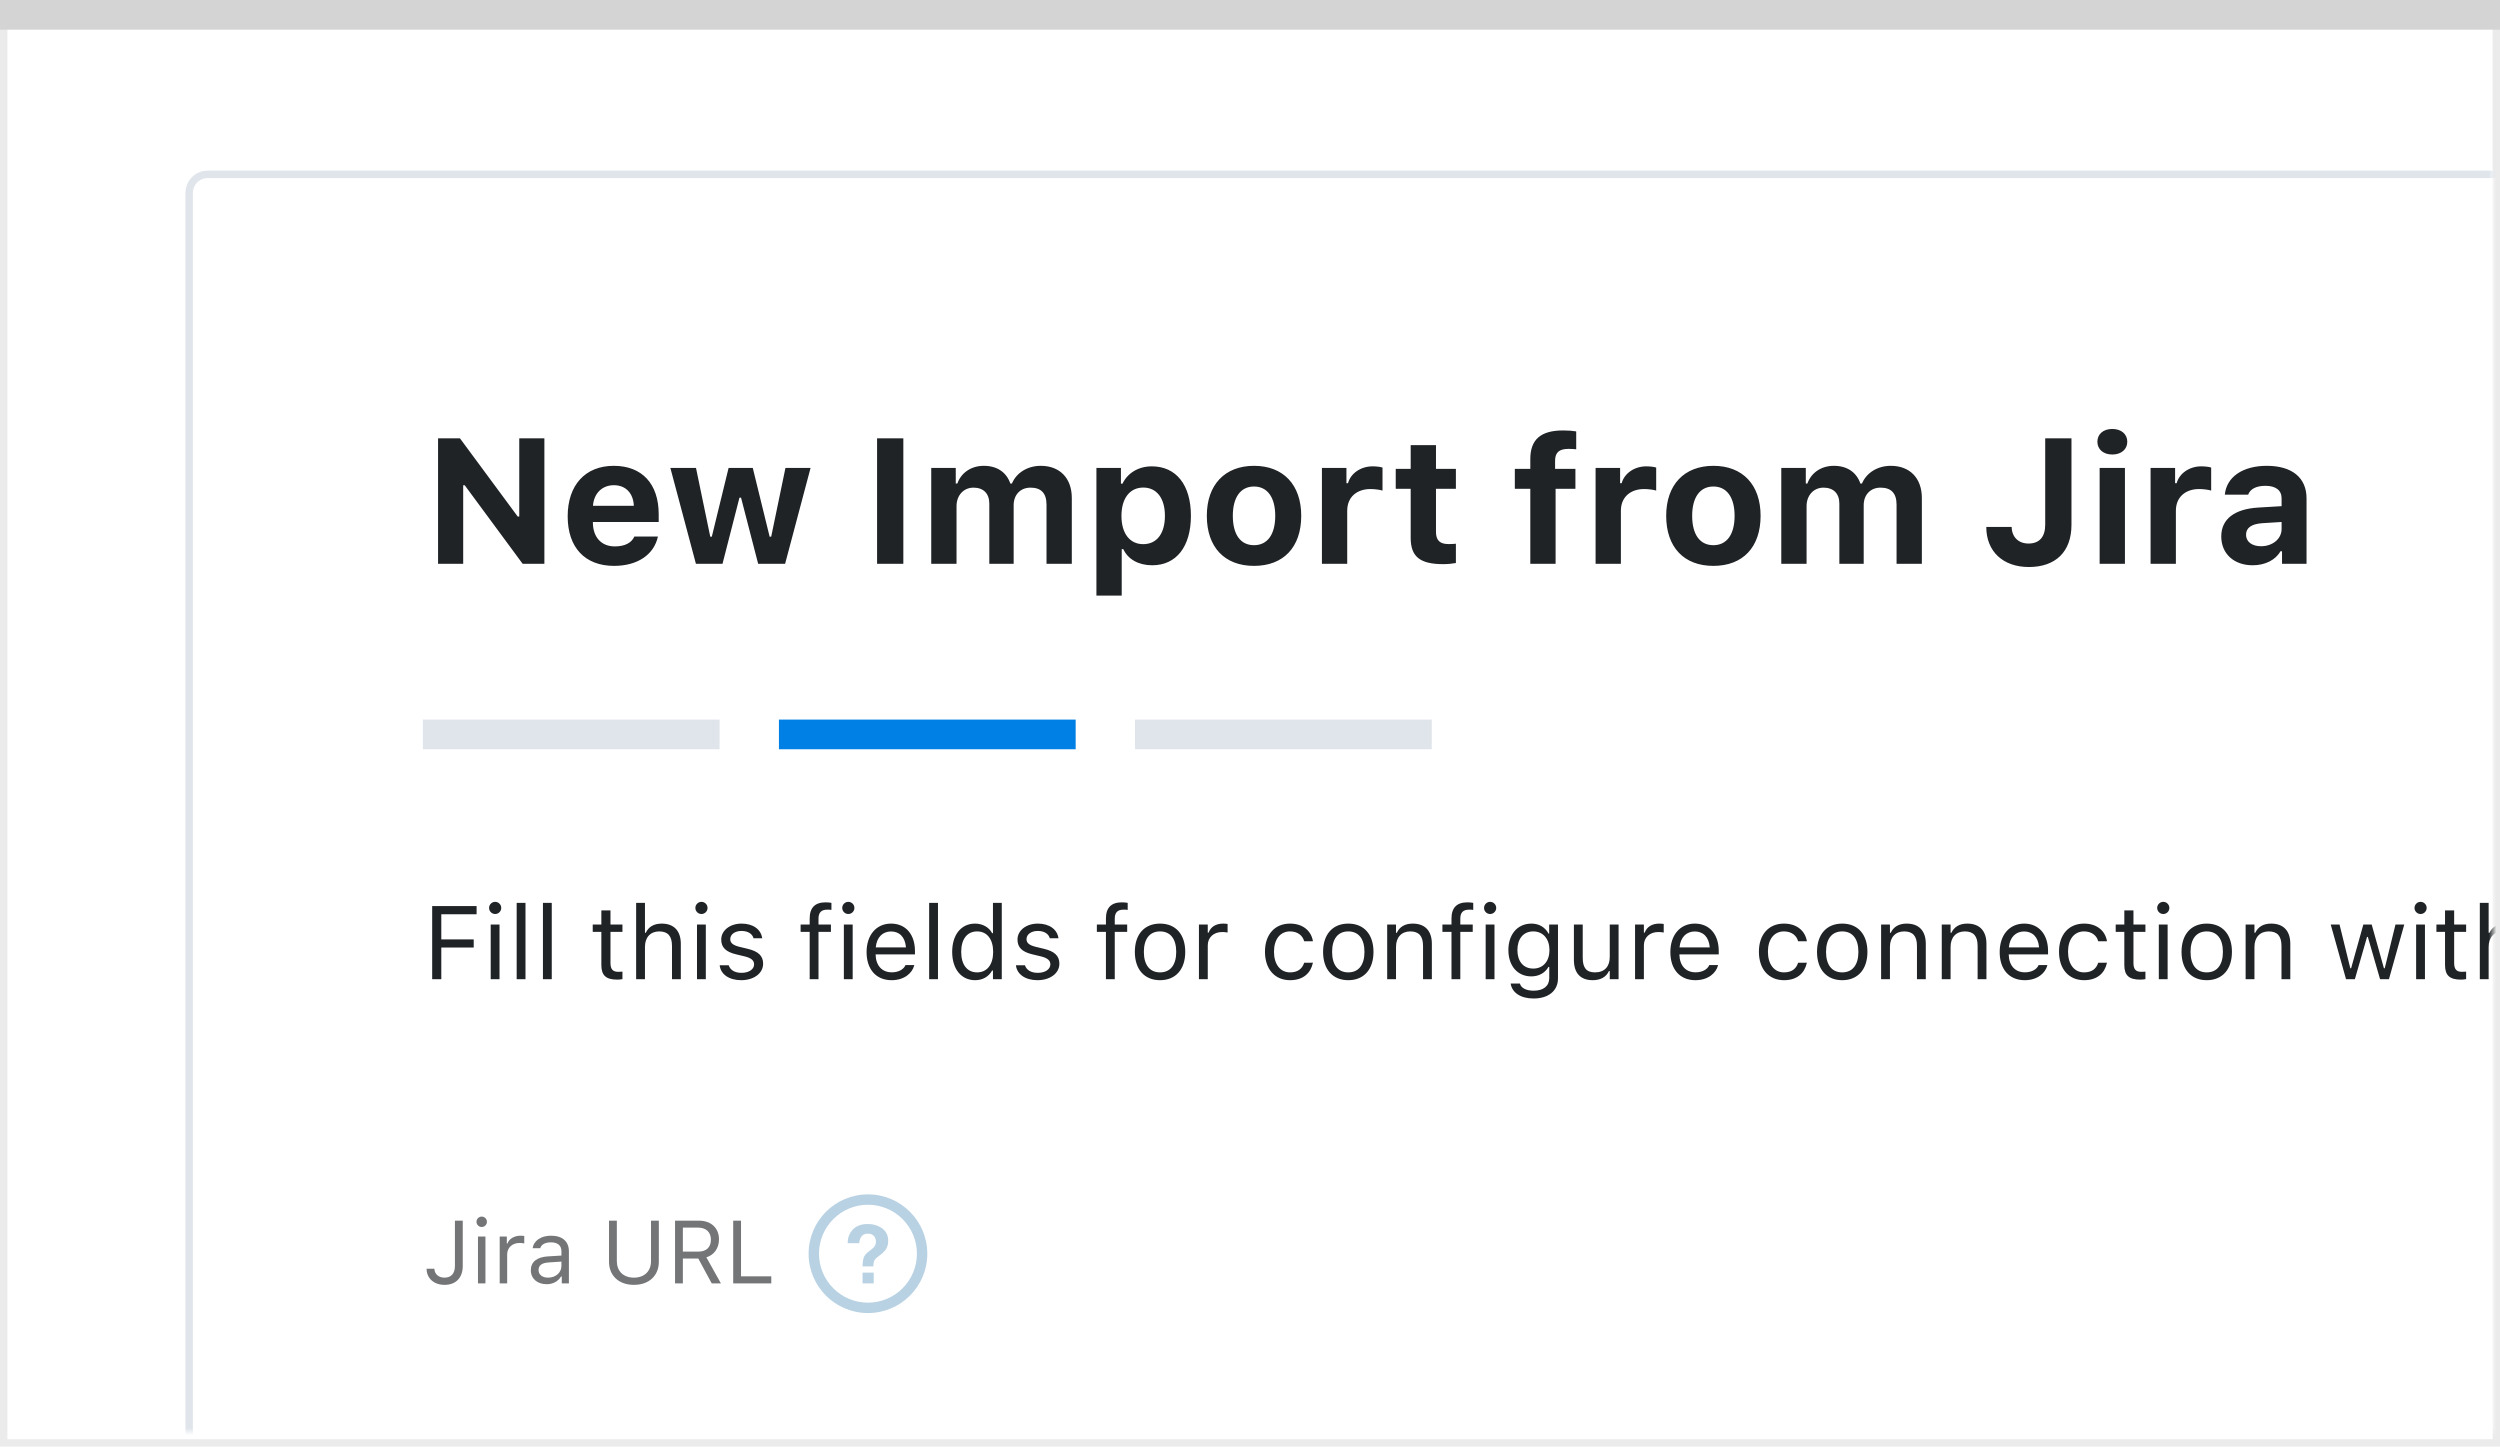
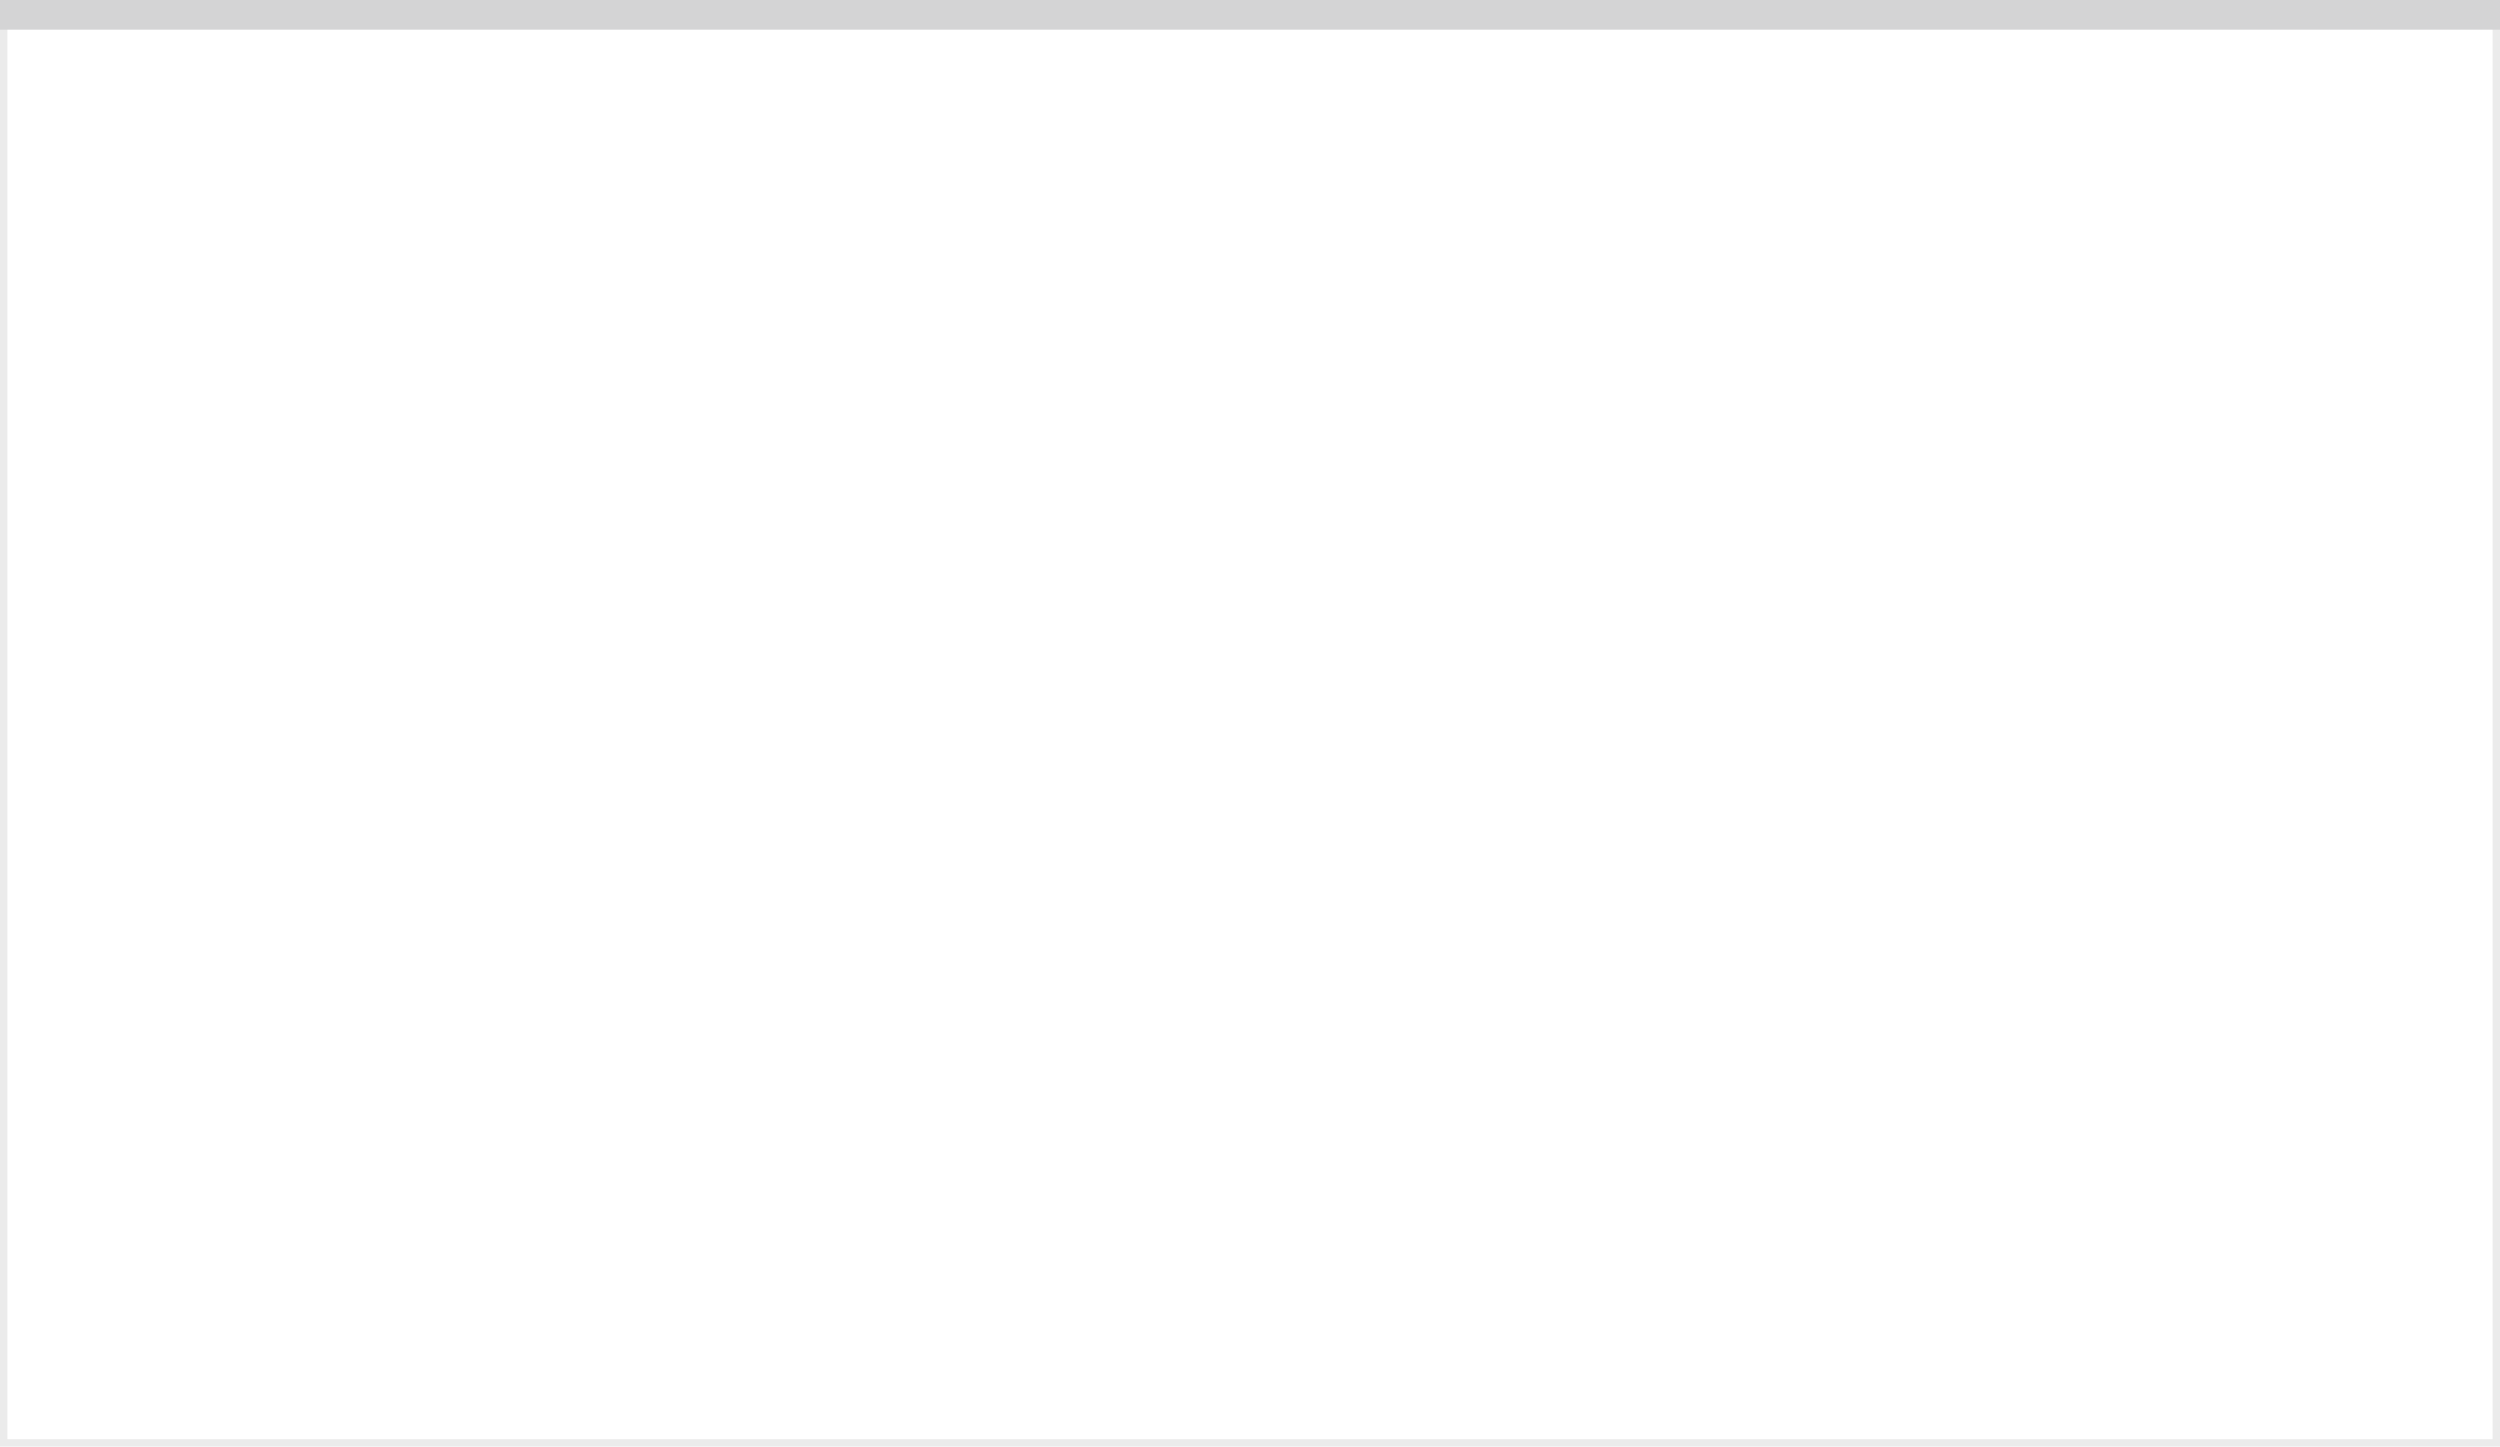
<svg xmlns="http://www.w3.org/2000/svg" width="337" height="195" viewBox="0 0 337 195" fill="none">
  <rect x="0.5" y="0.5" width="336" height="194" fill="white" stroke="#EBEBEB" />
  <path d="M0 0H337V4H0V0Z" fill="#D4D4D5" />
  <mask id="mask0_1817_27844" style="mask-type:alpha" maskUnits="userSpaceOnUse" x="1" y="4" width="335" height="189">
-     <rect x="1" y="4" width="335" height="189" fill="#C4C4C4" />
-   </mask>
+     </mask>
  <g mask="url(#mask0_1817_27844)">
    <g filter="url(#filter0_d_1817_27844)">
      <rect x="25" y="21" width="816" height="577" rx="3" fill="white" />
      <rect x="25.5" y="21.5" width="815" height="576" rx="2.5" stroke="#DFE5EB" />
    </g>
    <path d="M62.438 76V65.418H62.648L70.453 76H73.383V59.09H69.996V69.625H69.785L62.004 59.09H59.051V76H62.438ZM82.746 65.406C84.34 65.406 85.371 66.473 85.441 68.184H79.934C80.051 66.508 81.164 65.406 82.746 65.406ZM85.512 72.32C85.148 73.176 84.223 73.656 82.875 73.656C81.094 73.656 79.969 72.461 79.922 70.539V70.363H88.793V69.32C88.793 65.219 86.543 62.793 82.734 62.793C78.891 62.793 76.523 65.394 76.523 69.602C76.523 73.797 78.844 76.281 82.781 76.281C85.945 76.281 88.172 74.758 88.688 72.32H85.512ZM109.266 63.074H105.879L103.957 72.344H103.746L101.473 63.074H98.215L95.953 72.344H95.742L93.82 63.074H90.363L93.809 76H97.394L99.68 67.082H99.891L102.199 76H105.832L109.266 63.074ZM121.77 76V59.09H118.23V76H121.77ZM125.531 76H128.941V68.219C128.941 66.777 129.891 65.734 131.227 65.734C132.562 65.734 133.359 66.519 133.359 67.891V76H136.641V68.09C136.641 66.719 137.531 65.734 138.914 65.734C140.355 65.734 141.07 66.496 141.07 68.031V76H144.48V67.129C144.48 64.469 142.875 62.793 140.297 62.793C138.492 62.793 137.004 63.742 136.406 65.184H136.195C135.68 63.684 134.438 62.793 132.621 62.793C130.922 62.793 129.574 63.707 129.047 65.184H128.836V63.074H125.531V76ZM155.262 62.863C153.48 62.863 152.016 63.742 151.312 65.195H151.102V63.074H147.797V80.289H151.207V74.019H151.418C152.051 75.391 153.469 76.199 155.32 76.199C158.555 76.199 160.535 73.703 160.535 69.531C160.535 65.348 158.531 62.863 155.262 62.863ZM154.102 73.352C152.297 73.352 151.172 71.91 151.172 69.543C151.172 67.176 152.297 65.723 154.113 65.723C155.93 65.723 157.031 67.164 157.031 69.531C157.031 71.922 155.941 73.352 154.102 73.352ZM169.043 76.281C173.016 76.281 175.406 73.762 175.406 69.531C175.406 65.336 172.98 62.793 169.043 62.793C165.105 62.793 162.68 65.348 162.68 69.531C162.68 73.762 165.07 76.281 169.043 76.281ZM169.043 73.492C167.215 73.492 166.184 72.051 166.184 69.531C166.184 67.047 167.227 65.582 169.043 65.582C170.848 65.582 171.902 67.047 171.902 69.531C171.902 72.039 170.859 73.492 169.043 73.492ZM178.195 76H181.605V68.84C181.605 67.023 182.883 65.922 184.746 65.922C185.297 65.922 186.094 66.027 186.363 66.133V63.027C186.07 62.922 185.496 62.863 185.027 62.863C183.387 62.863 182.051 63.848 181.711 65.137H181.5V63.074H178.195V76ZM190.16 60.004V63.203H188.145V65.887H190.16V72.508C190.16 75.027 191.402 76.047 194.543 76.047C195.199 76.047 195.832 75.977 196.254 75.894V73.293C195.926 73.328 195.691 73.34 195.246 73.34C194.086 73.34 193.57 72.824 193.57 71.699V65.887H196.254V63.203H193.57V60.004H190.16ZM206.285 76H209.695V65.887H212.367V63.203H209.625V62.137C209.625 61.035 210.117 60.508 211.453 60.508C211.898 60.508 212.25 60.543 212.473 60.566V58.152C211.98 58.07 211.406 58.023 210.715 58.023C207.598 58.023 206.285 59.324 206.285 61.891V63.203H204.199V65.887H206.285V76ZM215.086 76H218.496V68.84C218.496 67.023 219.773 65.922 221.637 65.922C222.188 65.922 222.984 66.027 223.254 66.133V63.027C222.961 62.922 222.387 62.863 221.918 62.863C220.277 62.863 218.941 63.848 218.602 65.137H218.391V63.074H215.086V76ZM230.965 76.281C234.938 76.281 237.328 73.762 237.328 69.531C237.328 65.336 234.902 62.793 230.965 62.793C227.027 62.793 224.602 65.348 224.602 69.531C224.602 73.762 226.992 76.281 230.965 76.281ZM230.965 73.492C229.137 73.492 228.105 72.051 228.105 69.531C228.105 67.047 229.148 65.582 230.965 65.582C232.77 65.582 233.824 67.047 233.824 69.531C233.824 72.039 232.781 73.492 230.965 73.492ZM240.117 76H243.527V68.219C243.527 66.777 244.477 65.734 245.812 65.734C247.148 65.734 247.945 66.519 247.945 67.891V76H251.227V68.09C251.227 66.719 252.117 65.734 253.5 65.734C254.941 65.734 255.656 66.496 255.656 68.031V76H259.066V67.129C259.066 64.469 257.461 62.793 254.883 62.793C253.078 62.793 251.59 63.742 250.992 65.184H250.781C250.266 63.684 249.023 62.793 247.207 62.793C245.508 62.793 244.16 63.707 243.633 65.184H243.422V63.074H240.117V76ZM267.75 71.031C267.75 74.348 270.023 76.434 273.492 76.434C277.078 76.434 279.234 74.394 279.234 70.75V59.09H275.695V70.727C275.695 72.391 274.898 73.269 273.445 73.269C272.086 73.269 271.195 72.391 271.172 71.031H267.75ZM283.031 76H286.441V63.074H283.031V76ZM284.742 61.27C285.961 61.27 286.758 60.555 286.758 59.547C286.758 58.527 285.961 57.824 284.742 57.824C283.512 57.824 282.727 58.527 282.727 59.547C282.727 60.555 283.512 61.27 284.742 61.27ZM289.898 76H293.309V68.84C293.309 67.023 294.586 65.922 296.449 65.922C297 65.922 297.797 66.027 298.066 66.133V63.027C297.773 62.922 297.199 62.863 296.73 62.863C295.09 62.863 293.754 63.848 293.414 65.137H293.203V63.074H289.898V76ZM304.781 73.633C303.598 73.633 302.766 73.047 302.766 72.086C302.766 71.16 303.48 70.633 304.945 70.527L307.559 70.363V71.312C307.559 72.625 306.363 73.633 304.781 73.633ZM303.656 76.199C305.332 76.199 306.738 75.496 307.406 74.312H307.617V76H310.922V67.176C310.922 64.41 308.988 62.793 305.566 62.793C302.32 62.793 300.129 64.293 299.906 66.684H303.047C303.328 65.91 304.148 65.488 305.379 65.488C306.785 65.488 307.559 66.098 307.559 67.176V68.231L304.43 68.418C301.219 68.606 299.426 69.965 299.426 72.309C299.426 74.676 301.172 76.199 303.656 76.199Z" fill="#1F2326" />
    <path d="M57.504 171.025C57.504 172.32 58.5 173.199 59.918 173.199C61.447 173.199 62.379 172.256 62.379 170.645V164.545H61.324V170.639C61.324 171.676 60.815 172.227 59.912 172.227C59.115 172.227 58.576 171.734 58.553 171.025H57.504ZM64.43 173H65.438V166.684H64.43V173ZM64.934 165.4C65.32 165.4 65.637 165.084 65.637 164.697C65.637 164.311 65.32 163.994 64.934 163.994C64.547 163.994 64.231 164.311 64.231 164.697C64.231 165.084 64.547 165.4 64.934 165.4ZM67.359 173H68.367V169.086C68.367 168.195 69.064 167.551 70.025 167.551C70.225 167.551 70.588 167.586 70.67 167.609V166.602C70.541 166.584 70.33 166.572 70.166 166.572C69.328 166.572 68.602 167.006 68.414 167.621H68.32V166.684H67.359V173ZM73.875 172.227C73.143 172.227 72.598 171.852 72.598 171.207C72.598 170.574 73.019 170.24 73.981 170.176L75.68 170.064V170.645C75.68 171.547 74.912 172.227 73.875 172.227ZM73.688 173.111C74.531 173.111 75.223 172.742 75.633 172.068H75.727V173H76.688V168.676C76.688 167.363 75.826 166.572 74.285 166.572C72.938 166.572 71.941 167.24 71.807 168.254H72.826C72.967 167.756 73.494 167.469 74.25 167.469C75.193 167.469 75.68 167.896 75.68 168.676V169.25L73.857 169.361C72.387 169.449 71.555 170.1 71.555 171.23C71.555 172.385 72.463 173.111 73.688 173.111ZM83.15 164.545H82.096V170.094C82.096 171.898 83.356 173.199 85.453 173.199C87.551 173.199 88.811 171.898 88.811 170.094V164.545H87.756V170.023C87.756 171.301 86.918 172.227 85.453 172.227C83.988 172.227 83.15 171.301 83.15 170.023V164.545ZM92.051 165.482H94.084C95.174 165.482 95.83 166.086 95.83 167.1C95.83 168.137 95.215 168.717 94.131 168.717H92.051V165.482ZM92.051 169.654H94.131L95.941 173H97.178L95.221 169.49C96.281 169.156 96.92 168.242 96.92 167.064C96.92 165.541 95.853 164.545 94.225 164.545H90.996V173H92.051V169.654ZM103.969 172.051H99.891V164.545H98.836V173H103.969V172.051Z" fill="#737577" />
    <path fill-rule="evenodd" clip-rule="evenodd" d="M118.919 165.582H118.922C118.328 165.178 117.621 164.975 116.903 165.003C116.356 164.984 115.814 165.126 115.346 165.411C114.641 165.902 114.236 166.722 114.276 167.58H115.829C115.831 167.275 115.921 166.977 116.088 166.722C116.285 166.434 116.622 166.274 116.97 166.308C117.298 166.269 117.624 166.394 117.841 166.644C117.997 166.859 118.081 167.12 118.079 167.387C118.08 167.621 118.005 167.849 117.865 168.036C117.779 168.158 117.675 168.266 117.555 168.354L117.163 168.66C116.862 168.863 116.615 169.137 116.445 169.458C116.326 169.865 116.269 170.287 116.274 170.712H117.731C117.725 170.498 117.749 170.285 117.801 170.078C117.876 169.852 118.02 169.654 118.212 169.513L118.593 169.219C118.885 169.008 119.148 168.759 119.375 168.478C119.614 168.134 119.736 167.721 119.723 167.301C119.765 166.629 119.462 165.981 118.919 165.582ZM116.273 173H117.777V171.547H116.273V173ZM117 175.6C113.36 175.6 110.4 172.64 110.4 169C110.4 165.36 113.36 162.4 117 162.4C120.64 162.4 123.6 165.36 123.6 169C123.6 172.64 120.64 175.6 117 175.6ZM117 161C112.582 161 109 164.582 109 169C109 173.418 112.582 177 117 177C121.418 177 125 173.418 125 169C125 164.582 121.418 161 117 161Z" fill="#B8D2E4" />
-     <path d="M58.258 132H59.488V127.728H63.856V126.634H59.488V123.243H64.246V122.136H58.258V132ZM66.748 123.209C67.199 123.209 67.568 122.84 67.568 122.389C67.568 121.938 67.199 121.568 66.748 121.568C66.297 121.568 65.928 121.938 65.928 122.389C65.928 122.84 66.297 123.209 66.748 123.209ZM66.147 132H67.336V124.631H66.147V132ZM69.647 132H70.836V121.705H69.647V132ZM73.188 132H74.377V121.705H73.188V132ZM83.216 132.055C83.448 132.055 83.674 132.027 83.906 131.986V130.975C83.688 130.995 83.571 131.002 83.359 131.002C82.594 131.002 82.293 130.653 82.293 129.785V125.615H83.906V124.631H82.293V122.724H81.062V124.631H79.9V125.615H81.062V130.086C81.062 131.494 81.698 132.055 83.216 132.055ZM85.752 132H86.941V127.639C86.941 126.347 87.686 125.554 88.862 125.554C90.038 125.554 90.585 126.189 90.585 127.516V132H91.774V127.229C91.774 125.479 90.852 124.501 89.197 124.501C88.11 124.501 87.42 124.959 87.051 125.738H86.941V121.705H85.752V132ZM94.557 123.209C95.008 123.209 95.377 122.84 95.377 122.389C95.377 121.938 95.008 121.568 94.557 121.568C94.106 121.568 93.736 121.938 93.736 122.389C93.736 122.84 94.106 123.209 94.557 123.209ZM93.955 132H95.144V124.631H93.955V132ZM99.916 132.13C101.591 132.13 102.869 131.221 102.869 129.908V129.895C102.869 128.842 102.199 128.24 100.812 127.905L99.677 127.632C98.809 127.42 98.439 127.105 98.439 126.606V126.593C98.439 125.943 99.082 125.492 99.957 125.492C100.846 125.492 101.42 125.896 101.577 126.477H102.746C102.582 125.273 101.509 124.501 99.964 124.501C98.398 124.501 97.223 125.424 97.223 126.647V126.654C97.223 127.714 97.845 128.315 99.226 128.644L100.367 128.917C101.276 129.136 101.652 129.484 101.652 129.983V129.997C101.652 130.667 100.948 131.139 99.957 131.139C99.014 131.139 98.426 130.735 98.228 130.12H97.011C97.147 131.337 98.275 132.13 99.916 132.13ZM109.145 132H110.334V125.615H112.009V124.631H110.334V123.845C110.334 123.038 110.676 122.621 111.523 122.621C111.735 122.621 111.934 122.628 112.077 122.655V121.705C111.831 121.657 111.571 121.637 111.284 121.637C109.883 121.637 109.145 122.341 109.145 123.811V124.631H107.921V125.615H109.145V132ZM114.354 123.209C114.805 123.209 115.174 122.84 115.174 122.389C115.174 121.938 114.805 121.568 114.354 121.568C113.902 121.568 113.533 121.938 113.533 122.389C113.533 122.84 113.902 123.209 114.354 123.209ZM113.752 132H114.941V124.631H113.752V132ZM120.191 132.13C121.928 132.13 122.98 131.146 123.233 130.147L123.247 130.093H122.058L122.03 130.154C121.832 130.599 121.217 131.07 120.219 131.07C118.906 131.07 118.065 130.182 118.031 128.657H123.336V128.192C123.336 125.991 122.119 124.501 120.116 124.501C118.113 124.501 116.814 126.06 116.814 128.336V128.343C116.814 130.653 118.086 132.13 120.191 132.13ZM120.109 125.561C121.196 125.561 122.003 126.251 122.126 127.707H118.052C118.182 126.306 119.016 125.561 120.109 125.561ZM125.25 132H126.439V121.705H125.25V132ZM131.443 132.13C132.469 132.13 133.289 131.645 133.74 130.824H133.85V132H135.039V121.705H133.85V125.793H133.74C133.337 125.007 132.455 124.501 131.443 124.501C129.57 124.501 128.354 125.998 128.354 128.309V128.322C128.354 130.619 129.577 132.13 131.443 132.13ZM131.717 131.077C130.37 131.077 129.57 130.038 129.57 128.322V128.309C129.57 126.593 130.37 125.554 131.717 125.554C133.057 125.554 133.877 126.606 133.877 128.309V128.322C133.877 130.024 133.057 131.077 131.717 131.077ZM139.852 132.13C141.526 132.13 142.805 131.221 142.805 129.908V129.895C142.805 128.842 142.135 128.24 140.747 127.905L139.612 127.632C138.744 127.42 138.375 127.105 138.375 126.606V126.593C138.375 125.943 139.018 125.492 139.893 125.492C140.781 125.492 141.355 125.896 141.513 126.477H142.682C142.518 125.273 141.444 124.501 139.899 124.501C138.334 124.501 137.158 125.424 137.158 126.647V126.654C137.158 127.714 137.78 128.315 139.161 128.644L140.303 128.917C141.212 129.136 141.588 129.484 141.588 129.983V129.997C141.588 130.667 140.884 131.139 139.893 131.139C138.949 131.139 138.361 130.735 138.163 130.12H136.946C137.083 131.337 138.211 132.13 139.852 132.13ZM149.08 132H150.27V125.615H151.944V124.631H150.27V123.845C150.27 123.038 150.611 122.621 151.459 122.621C151.671 122.621 151.869 122.628 152.013 122.655V121.705C151.767 121.657 151.507 121.637 151.22 121.637C149.818 121.637 149.08 122.341 149.08 123.811V124.631H147.856V125.615H149.08V132ZM156.374 132.13C158.473 132.13 159.771 130.681 159.771 128.322V128.309C159.771 125.943 158.473 124.501 156.374 124.501C154.275 124.501 152.977 125.943 152.977 128.309V128.322C152.977 130.681 154.275 132.13 156.374 132.13ZM156.374 131.077C154.979 131.077 154.193 130.059 154.193 128.322V128.309C154.193 126.565 154.979 125.554 156.374 125.554C157.769 125.554 158.555 126.565 158.555 128.309V128.322C158.555 130.059 157.769 131.077 156.374 131.077ZM161.617 132H162.807V127.434C162.807 126.354 163.613 125.636 164.748 125.636C165.008 125.636 165.233 125.663 165.479 125.704V124.549C165.363 124.528 165.11 124.501 164.885 124.501C163.887 124.501 163.196 124.952 162.916 125.725H162.807V124.631H161.617V132ZM173.901 132.13C175.672 132.13 176.663 131.18 176.964 129.847L176.978 129.771L175.802 129.778L175.788 129.819C175.515 130.64 174.886 131.077 173.895 131.077C172.582 131.077 171.734 129.99 171.734 128.295V128.281C171.734 126.62 172.568 125.554 173.895 125.554C174.954 125.554 175.61 126.142 175.795 126.866L175.802 126.887H176.984L176.978 126.846C176.759 125.533 175.686 124.501 173.895 124.501C171.83 124.501 170.518 125.991 170.518 128.281V128.295C170.518 130.633 171.837 132.13 173.901 132.13ZM181.749 132.13C183.848 132.13 185.146 130.681 185.146 128.322V128.309C185.146 125.943 183.848 124.501 181.749 124.501C179.65 124.501 178.352 125.943 178.352 128.309V128.322C178.352 130.681 179.65 132.13 181.749 132.13ZM181.749 131.077C180.354 131.077 179.568 130.059 179.568 128.322V128.309C179.568 126.565 180.354 125.554 181.749 125.554C183.144 125.554 183.93 126.565 183.93 128.309V128.322C183.93 130.059 183.144 131.077 181.749 131.077ZM186.992 132H188.182V127.639C188.182 126.347 188.927 125.554 190.103 125.554C191.278 125.554 191.825 126.189 191.825 127.516V132H193.015V127.229C193.015 125.479 192.092 124.501 190.438 124.501C189.351 124.501 188.66 124.959 188.291 125.738H188.182V124.631H186.992V132ZM195.66 132H196.85V125.615H198.524V124.631H196.85V123.845C196.85 123.038 197.191 122.621 198.039 122.621C198.251 122.621 198.449 122.628 198.593 122.655V121.705C198.347 121.657 198.087 121.637 197.8 121.637C196.398 121.637 195.66 122.341 195.66 123.811V124.631H194.437V125.615H195.66V132ZM200.869 123.209C201.32 123.209 201.689 122.84 201.689 122.389C201.689 121.938 201.32 121.568 200.869 121.568C200.418 121.568 200.049 121.938 200.049 122.389C200.049 122.84 200.418 123.209 200.869 123.209ZM200.268 132H201.457V124.631H200.268V132ZM206.734 134.598C208.744 134.598 210.016 133.545 210.016 131.897V124.631H208.826V125.848H208.744C208.293 125.014 207.486 124.501 206.447 124.501C204.52 124.501 203.33 125.998 203.33 128.062V128.076C203.33 130.141 204.513 131.617 206.42 131.617C207.432 131.617 208.266 131.159 208.73 130.346H208.84V131.836C208.84 132.923 208.054 133.545 206.734 133.545C205.675 133.545 205.019 133.148 204.889 132.588L204.882 132.581H203.651L203.638 132.588C203.822 133.798 204.957 134.598 206.734 134.598ZM206.68 130.564C205.312 130.564 204.547 129.539 204.547 128.076V128.062C204.547 126.6 205.312 125.554 206.68 125.554C208.04 125.554 208.867 126.6 208.867 128.062V128.076C208.867 129.539 208.047 130.564 206.68 130.564ZM214.698 132.13C215.778 132.13 216.523 131.686 216.886 130.899H216.995V132H218.185V124.631H216.995V128.992C216.995 130.284 216.305 131.077 215.006 131.077C213.83 131.077 213.352 130.441 213.352 129.115V124.631H212.162V129.402C212.162 131.146 213.023 132.13 214.698 132.13ZM220.406 132H221.596V127.434C221.596 126.354 222.402 125.636 223.537 125.636C223.797 125.636 224.022 125.663 224.269 125.704V124.549C224.152 124.528 223.899 124.501 223.674 124.501C222.676 124.501 221.985 124.952 221.705 125.725H221.596V124.631H220.406V132ZM228.541 132.13C230.277 132.13 231.33 131.146 231.583 130.147L231.597 130.093H230.407L230.38 130.154C230.182 130.599 229.566 131.07 228.568 131.07C227.256 131.07 226.415 130.182 226.381 128.657H231.686V128.192C231.686 125.991 230.469 124.501 228.466 124.501C226.463 124.501 225.164 126.06 225.164 128.336V128.343C225.164 130.653 226.436 132.13 228.541 132.13ZM228.459 125.561C229.546 125.561 230.353 126.251 230.476 127.707H226.401C226.531 126.306 227.365 125.561 228.459 125.561ZM240.483 132.13C242.254 132.13 243.245 131.18 243.546 129.847L243.56 129.771L242.384 129.778L242.37 129.819C242.097 130.64 241.468 131.077 240.477 131.077C239.164 131.077 238.316 129.99 238.316 128.295V128.281C238.316 126.62 239.15 125.554 240.477 125.554C241.536 125.554 242.192 126.142 242.377 126.866L242.384 126.887H243.566L243.56 126.846C243.341 125.533 242.268 124.501 240.477 124.501C238.412 124.501 237.1 125.991 237.1 128.281V128.295C237.1 130.633 238.419 132.13 240.483 132.13ZM248.331 132.13C250.43 132.13 251.729 130.681 251.729 128.322V128.309C251.729 125.943 250.43 124.501 248.331 124.501C246.232 124.501 244.934 125.943 244.934 128.309V128.322C244.934 130.681 246.232 132.13 248.331 132.13ZM248.331 131.077C246.937 131.077 246.15 130.059 246.15 128.322V128.309C246.15 126.565 246.937 125.554 248.331 125.554C249.726 125.554 250.512 126.565 250.512 128.309V128.322C250.512 130.059 249.726 131.077 248.331 131.077ZM253.574 132H254.764V127.639C254.764 126.347 255.509 125.554 256.685 125.554C257.86 125.554 258.407 126.189 258.407 127.516V132H259.597V127.229C259.597 125.479 258.674 124.501 257.02 124.501C255.933 124.501 255.242 124.959 254.873 125.738H254.764V124.631H253.574V132ZM261.75 132H262.939V127.639C262.939 126.347 263.685 125.554 264.86 125.554C266.036 125.554 266.583 126.189 266.583 127.516V132H267.772V127.229C267.772 125.479 266.85 124.501 265.195 124.501C264.108 124.501 263.418 124.959 263.049 125.738H262.939V124.631H261.75V132ZM272.934 132.13C274.67 132.13 275.723 131.146 275.976 130.147L275.989 130.093H274.8L274.772 130.154C274.574 130.599 273.959 131.07 272.961 131.07C271.648 131.07 270.808 130.182 270.773 128.657H276.078V128.192C276.078 125.991 274.861 124.501 272.858 124.501C270.855 124.501 269.557 126.06 269.557 128.336V128.343C269.557 130.653 270.828 132.13 272.934 132.13ZM272.852 125.561C273.938 125.561 274.745 126.251 274.868 127.707H270.794C270.924 126.306 271.758 125.561 272.852 125.561ZM280.938 132.13C282.709 132.13 283.7 131.18 284.001 129.847L284.015 129.771L282.839 129.778L282.825 129.819C282.552 130.64 281.923 131.077 280.932 131.077C279.619 131.077 278.771 129.99 278.771 128.295V128.281C278.771 126.62 279.605 125.554 280.932 125.554C281.991 125.554 282.647 126.142 282.832 126.866L282.839 126.887H284.021L284.015 126.846C283.796 125.533 282.723 124.501 280.932 124.501C278.867 124.501 277.555 125.991 277.555 128.281V128.295C277.555 130.633 278.874 132.13 280.938 132.13ZM288.513 132.055C288.745 132.055 288.971 132.027 289.203 131.986V130.975C288.984 130.995 288.868 131.002 288.656 131.002C287.891 131.002 287.59 130.653 287.59 129.785V125.615H289.203V124.631H287.59V122.724H286.359V124.631H285.197V125.615H286.359V130.086C286.359 131.494 286.995 132.055 288.513 132.055ZM291.609 123.209C292.061 123.209 292.43 122.84 292.43 122.389C292.43 121.938 292.061 121.568 291.609 121.568C291.158 121.568 290.789 121.938 290.789 122.389C290.789 122.84 291.158 123.209 291.609 123.209ZM291.008 132H292.197V124.631H291.008V132ZM297.468 132.13C299.566 132.13 300.865 130.681 300.865 128.322V128.309C300.865 125.943 299.566 124.501 297.468 124.501C295.369 124.501 294.07 125.943 294.07 128.309V128.322C294.07 130.681 295.369 132.13 297.468 132.13ZM297.468 131.077C296.073 131.077 295.287 130.059 295.287 128.322V128.309C295.287 126.565 296.073 125.554 297.468 125.554C298.862 125.554 299.648 126.565 299.648 128.309V128.322C299.648 130.059 298.862 131.077 297.468 131.077ZM302.711 132H303.9V127.639C303.9 126.347 304.646 125.554 305.821 125.554C306.997 125.554 307.544 126.189 307.544 127.516V132H308.733V127.229C308.733 125.479 307.811 124.501 306.156 124.501C305.069 124.501 304.379 124.959 304.01 125.738H303.9V124.631H302.711V132ZM316.246 132H317.436L319.076 126.299H319.186L320.833 132H322.029L324.094 124.631H322.911L321.462 130.523H321.353L319.705 124.631H318.577L316.93 130.523H316.82L315.371 124.631H314.182L316.246 132ZM326.295 123.209C326.746 123.209 327.115 122.84 327.115 122.389C327.115 121.938 326.746 121.568 326.295 121.568C325.844 121.568 325.475 121.938 325.475 122.389C325.475 122.84 325.844 123.209 326.295 123.209ZM325.693 132H326.883V124.631H325.693V132ZM331.743 132.055C331.976 132.055 332.201 132.027 332.434 131.986V130.975C332.215 130.995 332.099 131.002 331.887 131.002C331.121 131.002 330.82 130.653 330.82 129.785V125.615H332.434V124.631H330.82V122.724H329.59V124.631H328.428V125.615H329.59V130.086C329.59 131.494 330.226 132.055 331.743 132.055ZM334.279 132H335.469V127.639C335.469 126.347 336.214 125.554 337.39 125.554C338.565 125.554 339.112 126.189 339.112 127.516V132H340.302V127.229C340.302 125.479 339.379 124.501 337.725 124.501C336.638 124.501 335.947 124.959 335.578 125.738H335.469V121.705H334.279V132ZM348.655 132.232C350.48 132.232 351.561 131.125 351.561 129.259V122.136H350.33V129.245C350.33 130.448 349.742 131.098 348.648 131.098C347.671 131.098 347.186 130.476 347.11 129.73L347.104 129.662H345.873L345.88 129.758C345.982 131.173 346.946 132.232 348.655 132.232ZM354.555 123.209C355.006 123.209 355.375 122.84 355.375 122.389C355.375 121.938 355.006 121.568 354.555 121.568C354.104 121.568 353.734 121.938 353.734 122.389C353.734 122.84 354.104 123.209 354.555 123.209ZM353.953 132H355.143V124.631H353.953V132ZM357.385 132H358.574V127.434C358.574 126.354 359.381 125.636 360.516 125.636C360.775 125.636 361.001 125.663 361.247 125.704V124.549C361.131 124.528 360.878 124.501 360.652 124.501C359.654 124.501 358.964 124.952 358.684 125.725H358.574V124.631H357.385V132ZM364.74 132.13C365.731 132.13 366.504 131.699 366.969 130.913H367.078V132H368.268V126.955C368.268 125.424 367.263 124.501 365.465 124.501C363.893 124.501 362.771 125.28 362.58 126.436L362.573 126.477H363.763L363.77 126.456C363.961 125.882 364.542 125.554 365.424 125.554C366.524 125.554 367.078 126.046 367.078 126.955V127.625L364.966 127.755C363.25 127.857 362.279 128.616 362.279 129.929V129.942C362.279 131.282 363.339 132.13 364.74 132.13ZM363.496 129.915V129.901C363.496 129.17 363.988 128.773 365.109 128.705L367.078 128.582V129.252C367.078 130.305 366.196 131.098 364.986 131.098C364.132 131.098 363.496 130.66 363.496 129.915ZM371.412 132.068C371.904 132.068 372.301 131.665 372.301 131.18C372.301 130.688 371.904 130.291 371.412 130.291C370.927 130.291 370.523 130.688 370.523 131.18C370.523 131.665 370.927 132.068 371.412 132.068ZM378.686 132H379.834V124.467H379.909L383.026 132H384.065L387.183 124.467H387.258V132H388.406V122.136H386.978L383.601 130.366H383.491L380.114 122.136H378.686V132ZM391.4 123.209C391.852 123.209 392.221 122.84 392.221 122.389C392.221 121.938 391.852 121.568 391.4 121.568C390.949 121.568 390.58 121.938 390.58 122.389C390.58 122.84 390.949 123.209 391.4 123.209ZM390.799 132H391.988V124.631H390.799V132ZM394.23 132H395.42V127.639C395.42 126.347 396.165 125.554 397.341 125.554C398.517 125.554 399.063 126.189 399.063 127.516V132H400.253V127.229C400.253 125.479 399.33 124.501 397.676 124.501C396.589 124.501 395.898 124.959 395.529 125.738H395.42V124.631H394.23V132ZM403.035 123.209C403.486 123.209 403.855 122.84 403.855 122.389C403.855 121.938 403.486 121.568 403.035 121.568C402.584 121.568 402.215 121.938 402.215 122.389C402.215 122.84 402.584 123.209 403.035 123.209ZM402.434 132H403.623V124.631H402.434V132ZM405.865 132H407.055V127.434C407.055 126.395 407.786 125.554 408.75 125.554C409.68 125.554 410.281 126.121 410.281 126.996V132H411.471V127.263C411.471 126.326 412.147 125.554 413.173 125.554C414.212 125.554 414.711 126.094 414.711 127.181V132H415.9V126.907C415.9 125.362 415.06 124.501 413.556 124.501C412.537 124.501 411.696 125.014 411.3 125.793H411.19C410.849 125.027 410.151 124.501 409.153 124.501C408.189 124.501 407.492 124.959 407.164 125.752H407.055V124.631H405.865V132ZM420.515 132.13C421.595 132.13 422.34 131.686 422.702 130.899H422.812V132H424.001V124.631H422.812V128.992C422.812 130.284 422.121 131.077 420.822 131.077C419.646 131.077 419.168 130.441 419.168 129.115V124.631H417.979V129.402C417.979 131.146 418.84 132.13 420.515 132.13ZM426.223 132H427.412V127.434C427.412 126.395 428.144 125.554 429.107 125.554C430.037 125.554 430.639 126.121 430.639 126.996V132H431.828V127.263C431.828 126.326 432.505 125.554 433.53 125.554C434.569 125.554 435.068 126.094 435.068 127.181V132H436.258V126.907C436.258 125.362 435.417 124.501 433.913 124.501C432.895 124.501 432.054 125.014 431.657 125.793H431.548C431.206 125.027 430.509 124.501 429.511 124.501C428.547 124.501 427.85 124.959 427.521 125.752H427.412V124.631H426.223V132ZM444.871 132.13C446.546 132.13 447.824 131.221 447.824 129.908V129.895C447.824 128.842 447.154 128.24 445.767 127.905L444.632 127.632C443.764 127.42 443.395 127.105 443.395 126.606V126.593C443.395 125.943 444.037 125.492 444.912 125.492C445.801 125.492 446.375 125.896 446.532 126.477H447.701C447.537 125.273 446.464 124.501 444.919 124.501C443.354 124.501 442.178 125.424 442.178 126.647V126.654C442.178 127.714 442.8 128.315 444.181 128.644L445.322 128.917C446.231 129.136 446.607 129.484 446.607 129.983V129.997C446.607 130.667 445.903 131.139 444.912 131.139C443.969 131.139 443.381 130.735 443.183 130.12H441.966C442.103 131.337 443.23 132.13 444.871 132.13ZM452.138 132.13C453.218 132.13 453.963 131.686 454.325 130.899H454.435V132H455.624V124.631H454.435V128.992C454.435 130.284 453.744 131.077 452.445 131.077C451.27 131.077 450.791 130.441 450.791 129.115V124.631H449.602V129.402C449.602 131.146 450.463 132.13 452.138 132.13ZM457.846 134.461H459.035V130.838H459.145C459.548 131.624 460.43 132.13 461.441 132.13C463.314 132.13 464.531 130.633 464.531 128.322V128.309C464.531 126.012 463.308 124.501 461.441 124.501C460.416 124.501 459.596 124.986 459.145 125.807H459.035V124.631H457.846V134.461ZM461.168 131.077C459.828 131.077 459.008 130.024 459.008 128.322V128.309C459.008 126.606 459.828 125.554 461.168 125.554C462.515 125.554 463.314 126.593 463.314 128.309V128.322C463.314 130.038 462.515 131.077 461.168 131.077ZM466.391 134.461H467.58V130.838H467.689C468.093 131.624 468.975 132.13 469.986 132.13C471.859 132.13 473.076 130.633 473.076 128.322V128.309C473.076 126.012 471.853 124.501 469.986 124.501C468.961 124.501 468.141 124.986 467.689 125.807H467.58V124.631H466.391V134.461ZM469.713 131.077C468.373 131.077 467.553 130.024 467.553 128.322V128.309C467.553 126.606 468.373 125.554 469.713 125.554C471.06 125.554 471.859 126.593 471.859 128.309V128.322C471.859 130.038 471.06 131.077 469.713 131.077ZM477.964 132.13C480.062 132.13 481.361 130.681 481.361 128.322V128.309C481.361 125.943 480.062 124.501 477.964 124.501C475.865 124.501 474.566 125.943 474.566 128.309V128.322C474.566 130.681 475.865 132.13 477.964 132.13ZM477.964 131.077C476.569 131.077 475.783 130.059 475.783 128.322V128.309C475.783 126.565 476.569 125.554 477.964 125.554C479.358 125.554 480.145 126.565 480.145 128.309V128.322C480.145 130.059 479.358 131.077 477.964 131.077ZM483.207 132H484.396V127.434C484.396 126.354 485.203 125.636 486.338 125.636C486.598 125.636 486.823 125.663 487.069 125.704V124.549C486.953 124.528 486.7 124.501 486.475 124.501C485.477 124.501 484.786 124.952 484.506 125.725H484.396V124.631H483.207V132ZM491.567 132.055C491.8 132.055 492.025 132.027 492.258 131.986V130.975C492.039 130.995 491.923 131.002 491.711 131.002C490.945 131.002 490.645 130.653 490.645 129.785V125.615H492.258V124.631H490.645V122.724H489.414V124.631H488.252V125.615H489.414V130.086C489.414 131.494 490.05 132.055 491.567 132.055ZM496.934 132.13C498.67 132.13 499.723 131.146 499.976 130.147L499.989 130.093H498.8L498.772 130.154C498.574 130.599 497.959 131.07 496.961 131.07C495.648 131.07 494.808 130.182 494.773 128.657H500.078V128.192C500.078 125.991 498.861 124.501 496.858 124.501C494.855 124.501 493.557 126.06 493.557 128.336V128.343C493.557 130.653 494.828 132.13 496.934 132.13ZM496.852 125.561C497.938 125.561 498.745 126.251 498.868 127.707H494.794C494.924 126.306 495.758 125.561 496.852 125.561ZM504.645 132.13C505.67 132.13 506.49 131.645 506.941 130.824H507.051V132H508.24V121.705H507.051V125.793H506.941C506.538 125.007 505.656 124.501 504.645 124.501C502.771 124.501 501.555 125.998 501.555 128.309V128.322C501.555 130.619 502.778 132.13 504.645 132.13ZM504.918 131.077C503.571 131.077 502.771 130.038 502.771 128.322V128.309C502.771 126.593 503.571 125.554 504.918 125.554C506.258 125.554 507.078 126.606 507.078 128.309V128.322C507.078 130.024 506.258 131.077 504.918 131.077ZM516.546 132H517.749L520.477 124.631H519.219L517.202 130.701H517.093L515.076 124.631H513.818L516.546 132ZM524.783 132.13C526.52 132.13 527.572 131.146 527.825 130.147L527.839 130.093H526.649L526.622 130.154C526.424 130.599 525.809 131.07 524.811 131.07C523.498 131.07 522.657 130.182 522.623 128.657H527.928V128.192C527.928 125.991 526.711 124.501 524.708 124.501C522.705 124.501 521.406 126.06 521.406 128.336V128.343C521.406 130.653 522.678 132.13 524.783 132.13ZM524.701 125.561C525.788 125.561 526.595 126.251 526.718 127.707H522.644C522.773 126.306 523.607 125.561 524.701 125.561ZM529.773 132H530.963V127.434C530.963 126.354 531.77 125.636 532.904 125.636C533.164 125.636 533.39 125.663 533.636 125.704V124.549C533.52 124.528 533.267 124.501 533.041 124.501C532.043 124.501 531.353 124.952 531.072 125.725H530.963V124.631H529.773V132ZM537.498 132.13C539.173 132.13 540.451 131.221 540.451 129.908V129.895C540.451 128.842 539.781 128.24 538.394 127.905L537.259 127.632C536.391 127.42 536.021 127.105 536.021 126.606V126.593C536.021 125.943 536.664 125.492 537.539 125.492C538.428 125.492 539.002 125.896 539.159 126.477H540.328C540.164 125.273 539.091 124.501 537.546 124.501C535.98 124.501 534.805 125.424 534.805 126.647V126.654C534.805 127.714 535.427 128.315 536.808 128.644L537.949 128.917C538.858 129.136 539.234 129.484 539.234 129.983V129.997C539.234 130.667 538.53 131.139 537.539 131.139C536.596 131.139 536.008 130.735 535.81 130.12H534.593C534.729 131.337 535.857 132.13 537.498 132.13ZM542.926 123.209C543.377 123.209 543.746 122.84 543.746 122.389C543.746 121.938 543.377 121.568 542.926 121.568C542.475 121.568 542.105 121.938 542.105 122.389C542.105 122.84 542.475 123.209 542.926 123.209ZM542.324 132H543.514V124.631H542.324V132ZM548.784 132.13C550.883 132.13 552.182 130.681 552.182 128.322V128.309C552.182 125.943 550.883 124.501 548.784 124.501C546.686 124.501 545.387 125.943 545.387 128.309V128.322C545.387 130.681 546.686 132.13 548.784 132.13ZM548.784 131.077C547.39 131.077 546.604 130.059 546.604 128.322V128.309C546.604 126.565 547.39 125.554 548.784 125.554C550.179 125.554 550.965 126.565 550.965 128.309V128.322C550.965 130.059 550.179 131.077 548.784 131.077ZM554.027 132H555.217V127.639C555.217 126.347 555.962 125.554 557.138 125.554C558.313 125.554 558.86 126.189 558.86 127.516V132H560.05V127.229C560.05 125.479 559.127 124.501 557.473 124.501C556.386 124.501 555.695 124.959 555.326 125.738H555.217V124.631H554.027V132ZM569.169 132.13C571.268 132.13 572.566 130.681 572.566 128.322V128.309C572.566 125.943 571.268 124.501 569.169 124.501C567.07 124.501 565.771 125.943 565.771 128.309V128.322C565.771 130.681 567.07 132.13 569.169 132.13ZM569.169 131.077C567.774 131.077 566.988 130.059 566.988 128.322V128.309C566.988 126.565 567.774 125.554 569.169 125.554C570.563 125.554 571.35 126.565 571.35 128.309V128.322C571.35 130.059 570.563 131.077 569.169 131.077ZM574.904 132H576.094V125.615H577.769V124.631H576.094V123.845C576.094 123.038 576.436 122.621 577.283 122.621C577.495 122.621 577.693 122.628 577.837 122.655V121.705C577.591 121.657 577.331 121.637 577.044 121.637C575.643 121.637 574.904 122.341 574.904 123.811V124.631H573.681V125.615H574.904V132ZM585.685 132.232C587.51 132.232 588.59 131.125 588.59 129.259V122.136H587.359V129.245C587.359 130.448 586.771 131.098 585.678 131.098C584.7 131.098 584.215 130.476 584.14 129.73L584.133 129.662H582.902L582.909 129.758C583.012 131.173 583.976 132.232 585.685 132.232ZM591.584 123.209C592.035 123.209 592.404 122.84 592.404 122.389C592.404 121.938 592.035 121.568 591.584 121.568C591.133 121.568 590.764 121.938 590.764 122.389C590.764 122.84 591.133 123.209 591.584 123.209ZM590.982 132H592.172V124.631H590.982V132ZM594.414 132H595.604V127.434C595.604 126.354 596.41 125.636 597.545 125.636C597.805 125.636 598.03 125.663 598.276 125.704V124.549C598.16 124.528 597.907 124.501 597.682 124.501C596.684 124.501 595.993 124.952 595.713 125.725H595.604V124.631H594.414V132ZM601.77 132.13C602.761 132.13 603.533 131.699 603.998 130.913H604.107V132H605.297V126.955C605.297 125.424 604.292 124.501 602.494 124.501C600.922 124.501 599.801 125.28 599.609 126.436L599.603 126.477H600.792L600.799 126.456C600.99 125.882 601.571 125.554 602.453 125.554C603.554 125.554 604.107 126.046 604.107 126.955V127.625L601.995 127.755C600.279 127.857 599.309 128.616 599.309 129.929V129.942C599.309 131.282 600.368 132.13 601.77 132.13ZM600.525 129.915V129.901C600.525 129.17 601.018 128.773 602.139 128.705L604.107 128.582V129.252C604.107 130.305 603.226 131.098 602.016 131.098C601.161 131.098 600.525 130.66 600.525 129.915ZM612.037 123.209C612.488 123.209 612.857 122.84 612.857 122.389C612.857 121.938 612.488 121.568 612.037 121.568C611.586 121.568 611.217 121.938 611.217 122.389C611.217 122.84 611.586 123.209 612.037 123.209ZM611.436 132H612.625V124.631H611.436V132ZM617.396 132.13C619.071 132.13 620.35 131.221 620.35 129.908V129.895C620.35 128.842 619.68 128.24 618.292 127.905L617.157 127.632C616.289 127.42 615.92 127.105 615.92 126.606V126.593C615.92 125.943 616.562 125.492 617.438 125.492C618.326 125.492 618.9 125.896 619.058 126.477H620.227C620.062 125.273 618.989 124.501 617.444 124.501C615.879 124.501 614.703 125.424 614.703 126.647V126.654C614.703 127.714 615.325 128.315 616.706 128.644L617.848 128.917C618.757 129.136 619.133 129.484 619.133 129.983V129.997C619.133 130.667 618.429 131.139 617.438 131.139C616.494 131.139 615.906 130.735 615.708 130.12H614.491C614.628 131.337 615.756 132.13 617.396 132.13ZM628.539 132H629.77V122.136H628.546L625.921 124.022V125.321L628.43 123.503H628.539V132ZM635.847 121.903C633.857 121.903 632.395 123.332 632.395 125.301V125.314C632.395 127.208 633.775 128.616 635.628 128.616C636.961 128.616 637.891 127.898 638.253 127.092H638.383C638.383 127.167 638.383 127.249 638.376 127.324C638.301 129.382 637.569 131.132 635.778 131.132C634.78 131.132 634.09 130.619 633.789 129.792L633.762 129.717H632.524L632.545 129.806C632.88 131.262 634.11 132.232 635.765 132.232C638.157 132.232 639.559 130.264 639.559 126.9V126.887C639.559 123.175 637.651 121.903 635.847 121.903ZM635.84 127.543C634.562 127.543 633.632 126.6 633.632 125.287V125.273C633.632 123.995 634.623 122.99 635.86 122.99C637.111 122.99 638.089 124.016 638.089 125.314V125.321C638.089 126.606 637.118 127.543 635.84 127.543ZM644.761 121.903C642.771 121.903 641.309 123.332 641.309 125.301V125.314C641.309 127.208 642.689 128.616 644.542 128.616C645.875 128.616 646.805 127.898 647.167 127.092H647.297C647.297 127.167 647.297 127.249 647.29 127.324C647.215 129.382 646.483 131.132 644.692 131.132C643.694 131.132 643.004 130.619 642.703 129.792L642.676 129.717H641.438L641.459 129.806C641.794 131.262 643.024 132.232 644.679 132.232C647.071 132.232 648.473 130.264 648.473 126.9V126.887C648.473 123.175 646.565 121.903 644.761 121.903ZM644.754 127.543C643.476 127.543 642.546 126.6 642.546 125.287V125.273C642.546 123.995 643.537 122.99 644.774 122.99C646.025 122.99 647.003 124.016 647.003 125.314V125.321C647.003 126.606 646.032 127.543 644.754 127.543ZM653.675 121.903C651.686 121.903 650.223 123.332 650.223 125.301V125.314C650.223 127.208 651.604 128.616 653.456 128.616C654.789 128.616 655.719 127.898 656.081 127.092H656.211C656.211 127.167 656.211 127.249 656.204 127.324C656.129 129.382 655.397 131.132 653.606 131.132C652.608 131.132 651.918 130.619 651.617 129.792L651.59 129.717H650.353L650.373 129.806C650.708 131.262 651.938 132.232 653.593 132.232C655.985 132.232 657.387 130.264 657.387 126.9V126.887C657.387 123.175 655.479 121.903 653.675 121.903ZM653.668 127.543C652.39 127.543 651.46 126.6 651.46 125.287V125.273C651.46 123.995 652.451 122.99 653.688 122.99C654.939 122.99 655.917 124.016 655.917 125.314V125.321C655.917 126.606 654.946 127.543 653.668 127.543ZM659.793 132.068C660.285 132.068 660.682 131.665 660.682 131.18C660.682 130.688 660.285 130.291 659.793 130.291C659.308 130.291 658.904 130.688 658.904 131.18C658.904 131.665 659.308 132.068 659.793 132.068ZM664.975 132H666.205V122.136H664.981L662.356 124.022V125.321L664.865 123.503H664.975V132ZM669.056 132H675.44V130.893H670.765V130.783L673.007 128.466C674.791 126.627 675.276 125.807 675.276 124.679V124.665C675.276 123.072 673.957 121.903 672.234 121.903C670.348 121.903 668.994 123.161 668.987 124.911L669.001 124.918L670.177 124.925L670.184 124.911C670.184 123.749 670.97 122.977 672.152 122.977C673.314 122.977 674.019 123.756 674.019 124.795V124.809C674.019 125.67 673.649 126.183 672.392 127.543L669.056 131.152V132ZM678.277 132.068C678.77 132.068 679.166 131.665 679.166 131.18C679.166 130.688 678.77 130.291 678.277 130.291C677.792 130.291 677.389 130.688 677.389 131.18C677.389 131.665 677.792 132.068 678.277 132.068ZM684.211 132.232C686.392 132.232 687.704 130.243 687.704 127.071V127.058C687.704 123.886 686.392 121.903 684.211 121.903C682.03 121.903 680.731 123.886 680.731 127.058V127.071C680.731 130.243 682.03 132.232 684.211 132.232ZM684.211 131.159C682.796 131.159 681.969 129.587 681.969 127.071V127.058C681.969 124.542 682.796 122.983 684.211 122.983C685.626 122.983 686.467 124.542 686.467 127.058V127.071C686.467 129.587 685.626 131.159 684.211 131.159ZM692.141 132H693.371V122.136H692.147L689.522 124.022V125.321L692.031 123.503H692.141V132Z" fill="#1F2326" />
-     <rect x="105" y="97" width="40" height="4" fill="#0080E5" />
    <rect x="57" y="97" width="40" height="4" fill="#DFE5EB" />
    <rect x="153" y="97" width="40" height="4" fill="#DFE5EB" />
  </g>
  <defs>
    <filter id="filter0_d_1817_27844" x="9" y="7" width="848" height="609" filterUnits="userSpaceOnUse" color-interpolation-filters="sRGB">
      <feFlood flood-opacity="0" result="BackgroundImageFix" />
      <feColorMatrix in="SourceAlpha" type="matrix" values="0 0 0 0 0 0 0 0 0 0 0 0 0 0 0 0 0 0 127 0" result="hardAlpha" />
      <feOffset dy="2" />
      <feGaussianBlur stdDeviation="8" />
      <feColorMatrix type="matrix" values="0 0 0 0 0 0 0 0 0 0.165 0 0 0 0 0.298 0 0 0 0.15 0" />
      <feBlend mode="normal" in2="BackgroundImageFix" result="effect1_dropShadow_1817_27844" />
      <feBlend mode="normal" in="SourceGraphic" in2="effect1_dropShadow_1817_27844" result="shape" />
    </filter>
  </defs>
</svg>